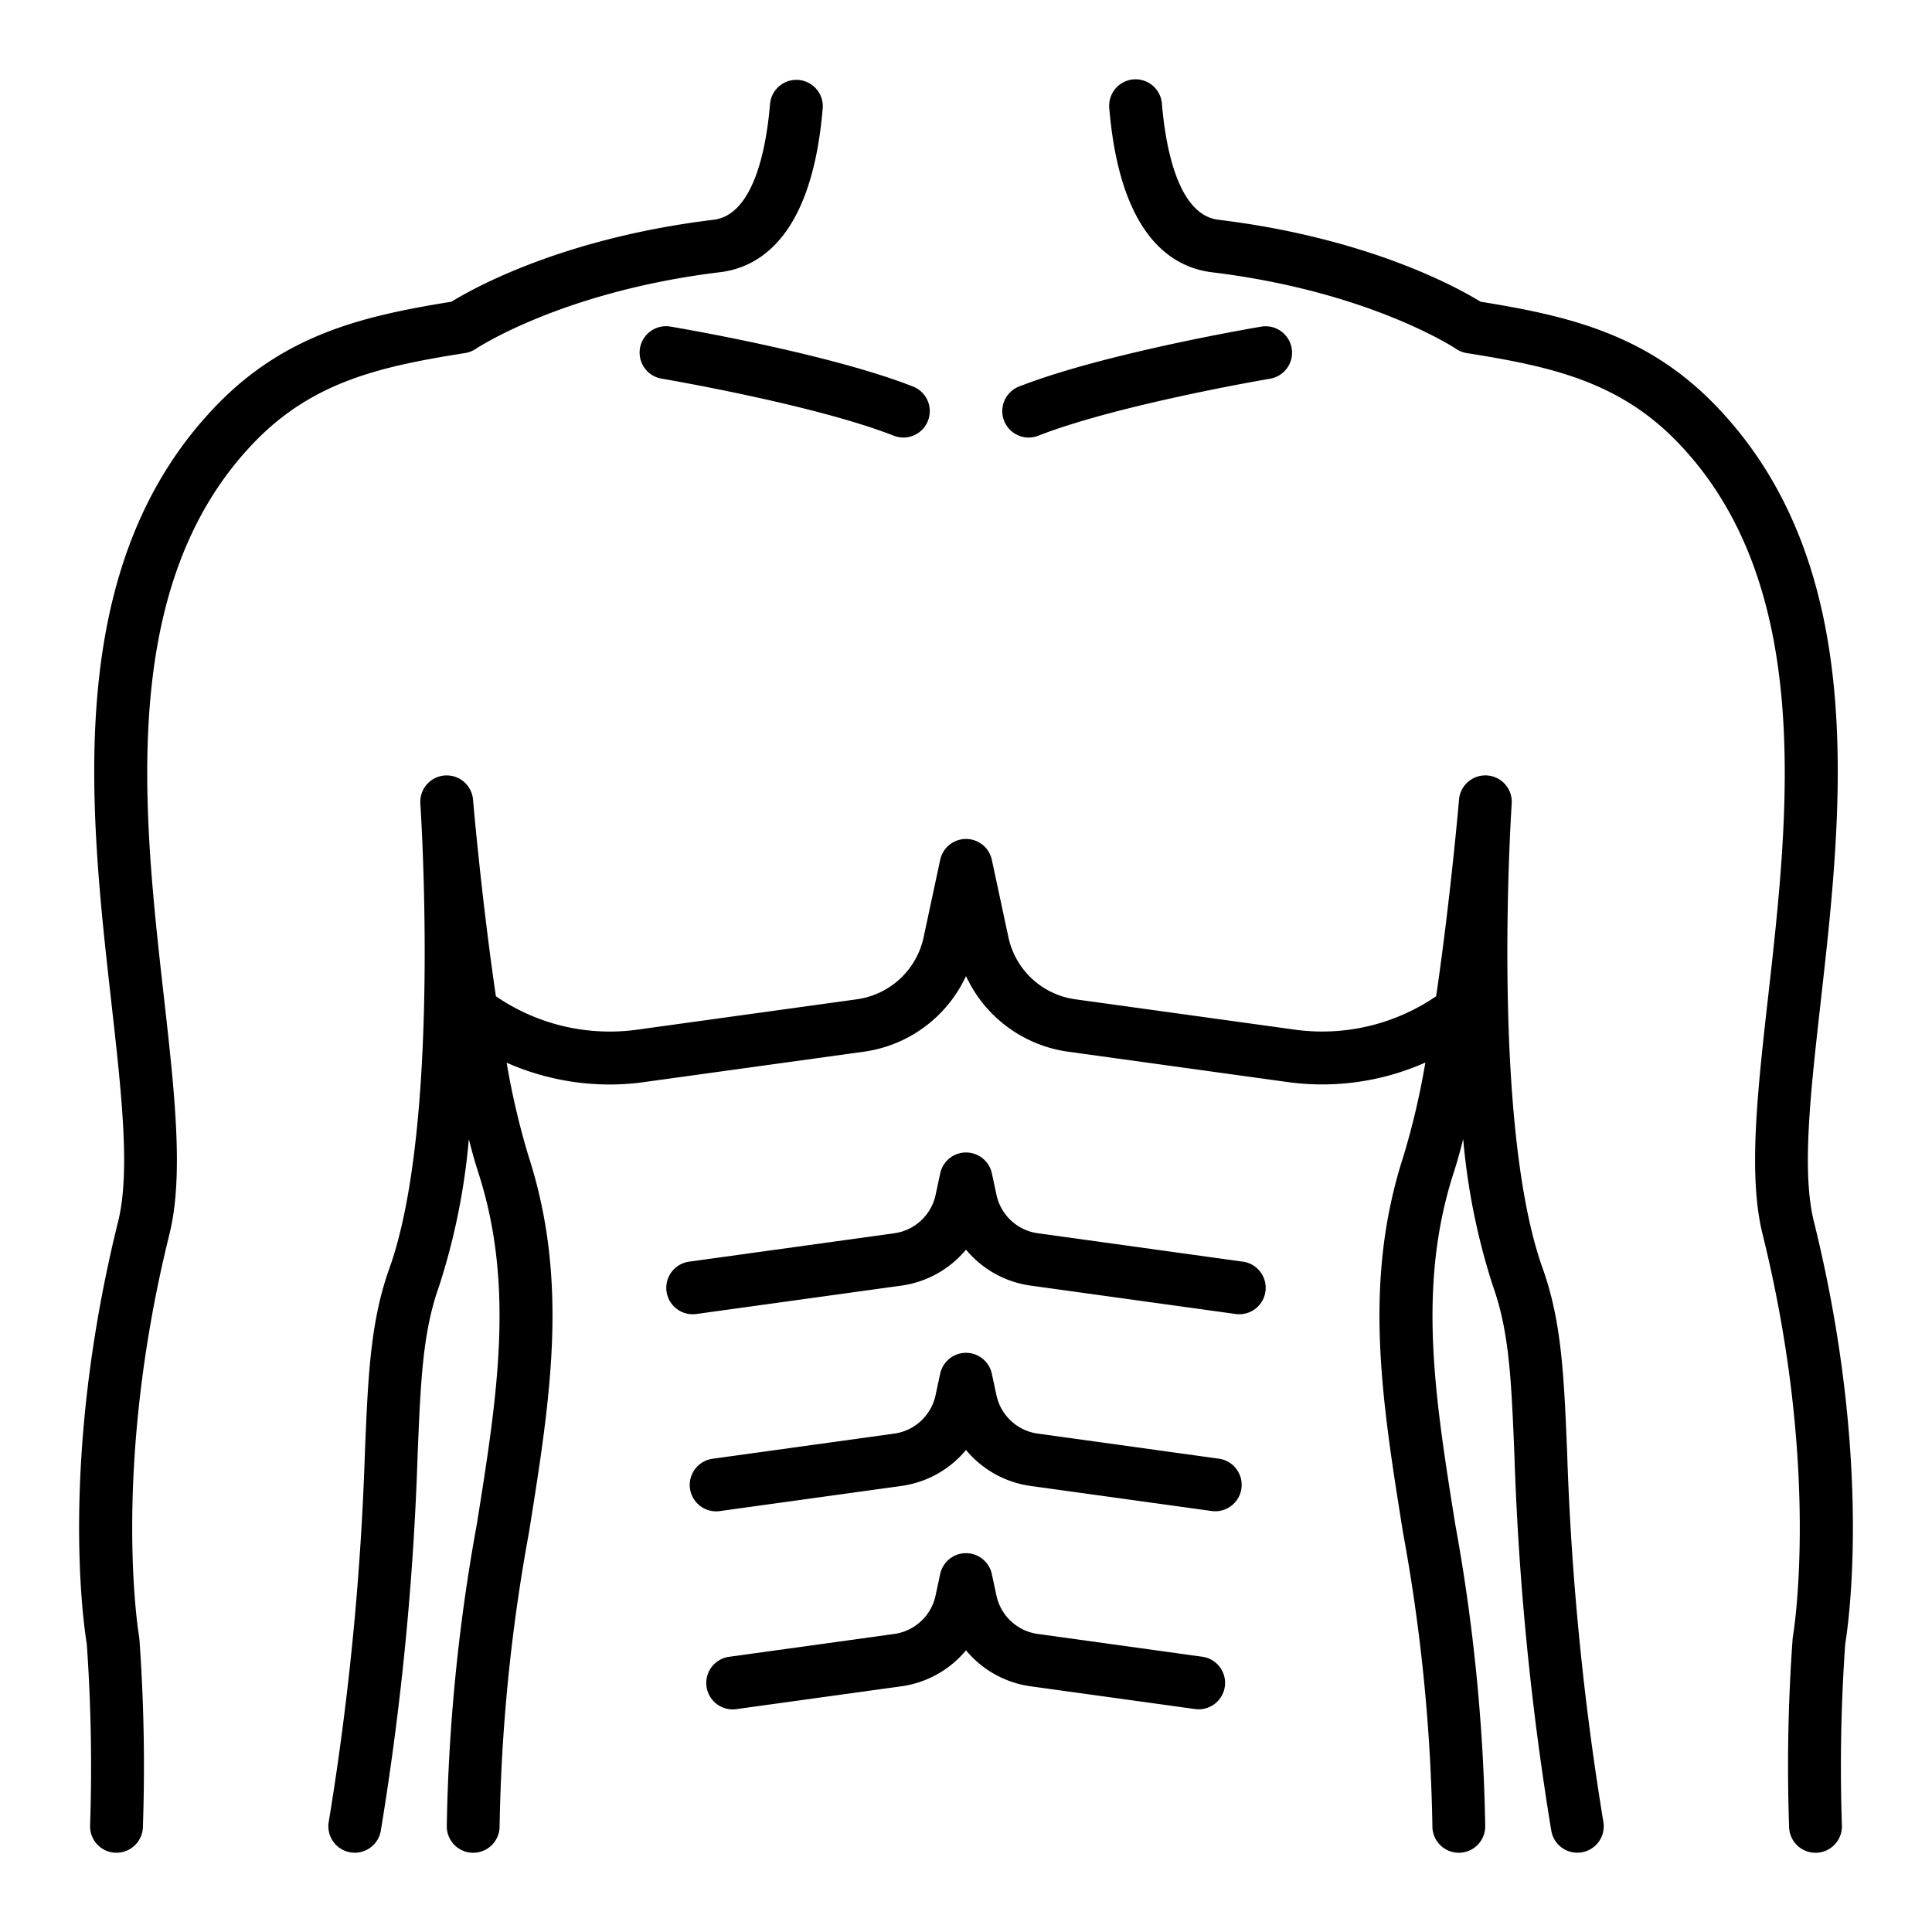
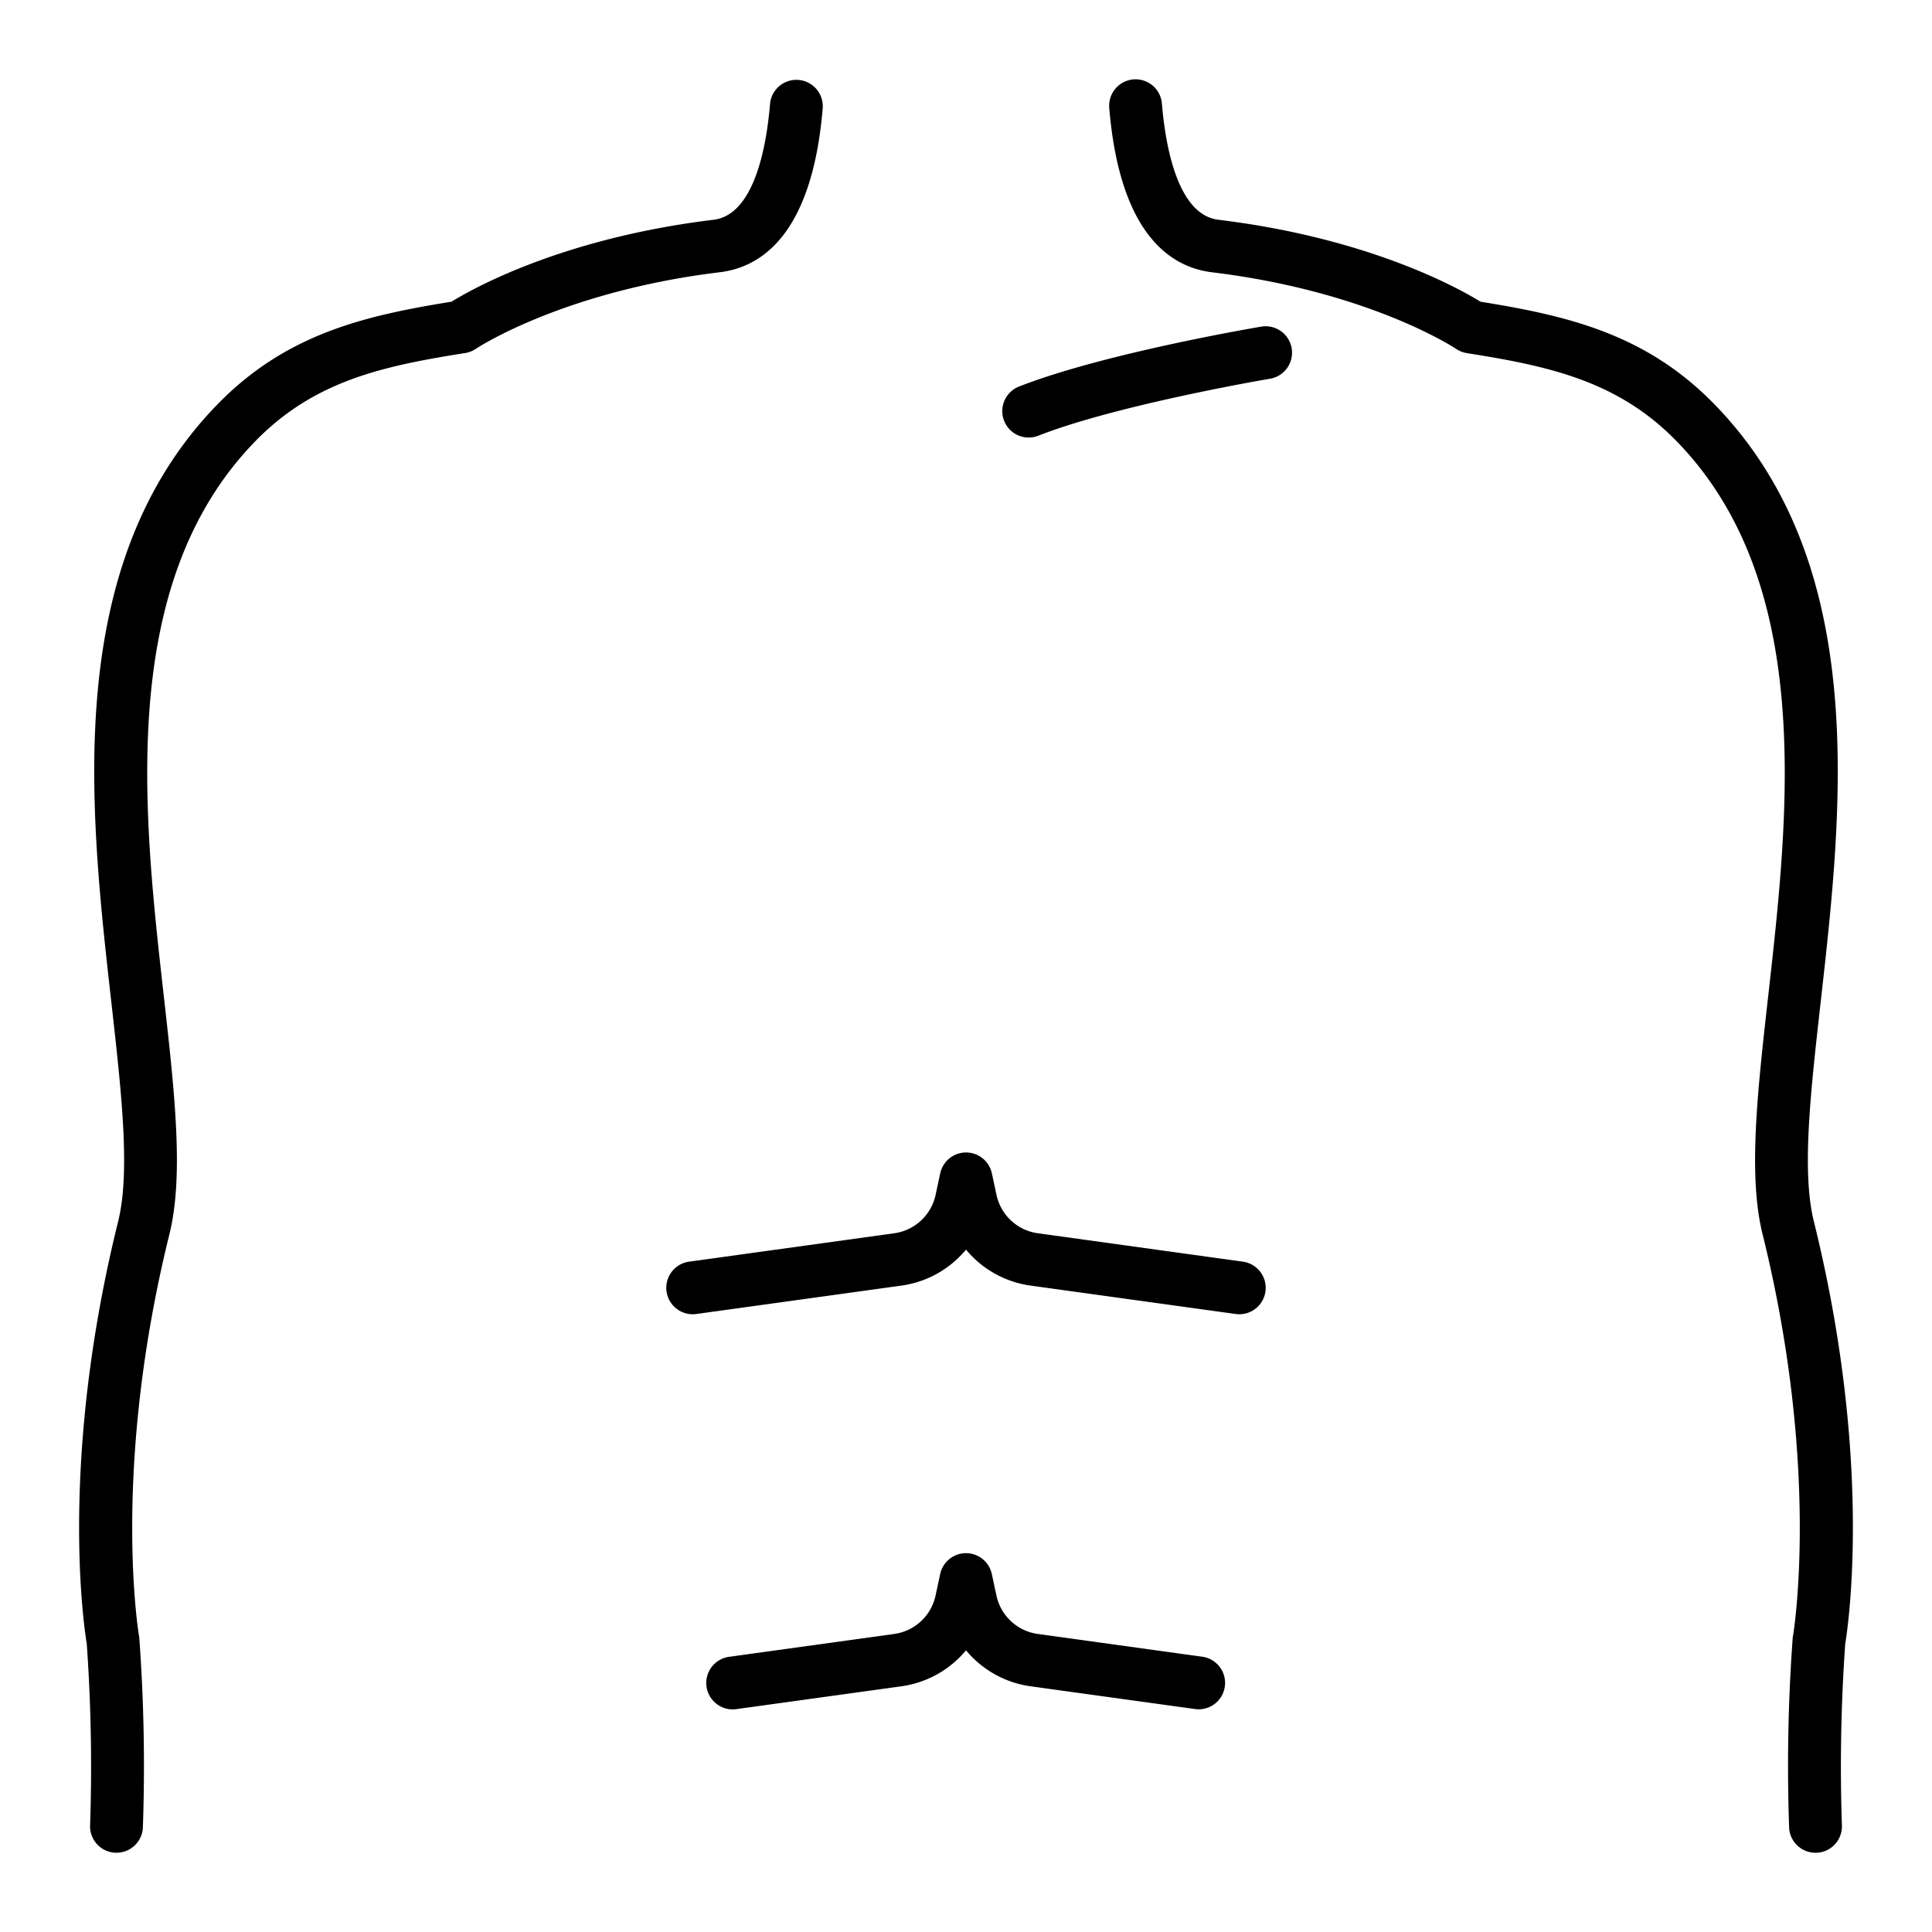
<svg xmlns="http://www.w3.org/2000/svg" height="512" viewBox="0 0 128 128" width="512">
  <g>
    <path d="m30.821 23.389a1.77 1.77 0 0 0 .709-.281c.057-.038 5.742-3.807 16.168-5.073 2.724-.33 6.115-2.486 6.811-10.89a1.751 1.751 0 0 0 -3.489-.29c-.226 2.737-1.013 7.375-3.743 7.705-9.965 1.21-15.9 4.524-17.365 5.429-5.8.932-10.978 2.147-15.515 6.812-10.29 10.581-8.478 26.66-7.023 39.579.68 6.039 1.268 11.254.454 14.54-3.91 15.787-2.282 26.768-2.079 27.99a115.872 115.872 0 0 1 .221 12.007 1.75 1.75 0 0 0 1.665 1.831h.084a1.75 1.75 0 0 0 1.747-1.667 117.073 117.073 0 0 0 -.232-12.5c-.005-.059-.012-.122-.022-.181-.02-.109-1.857-11.008 2.014-26.635.963-3.9.343-9.4-.374-15.774-1.373-12.191-3.082-27.356 6.055-36.751 3.886-3.996 8.407-4.98 13.914-5.851z" />
-     <path d="m103.826 96.2c-.208-5.018-.358-8.644-1.62-12.166-3.452-9.641-2.067-30.568-2.053-30.778a1.75 1.75 0 0 0 -3.49-.268c-.008.1-.56 6.514-1.514 13.014a13.354 13.354 0 0 1 -9.316 2.222l-14.606-2.02a5.267 5.267 0 0 1 -4.415-4.1l-1.1-5.138a1.75 1.75 0 0 0 -3.422 0l-1.1 5.139a5.265 5.265 0 0 1 -4.414 4.1l-14.606 2.02a13.331 13.331 0 0 1 -9.316-2.221c-.954-6.5-1.506-12.912-1.514-13.015a1.75 1.75 0 0 0 -3.49.268c.014.21 1.4 21.13-2.053 30.778-1.262 3.523-1.412 7.15-1.62 12.167a188.324 188.324 0 0 1 -2.4 24.516 1.751 1.751 0 0 0 1.449 2.007 1.783 1.783 0 0 0 .281.022 1.748 1.748 0 0 0 1.725-1.471 191.345 191.345 0 0 0 2.438-24.925c.2-4.885.337-8.112 1.419-11.133a43.874 43.874 0 0 0 1.973-9.749c.2.8.407 1.532.622 2.2 2.433 7.508 1.262 14.834-.093 23.316a122.463 122.463 0 0 0 -1.991 20.015 1.75 1.75 0 1 0 3.5 0 117.92 117.92 0 0 1 1.945-19.468c1.427-8.928 2.659-16.638-.033-24.947a50.427 50.427 0 0 1 -1.445-6.178 16.914 16.914 0 0 0 6.813 1.444 16.39 16.39 0 0 0 2.265-.156l14.607-2.02a8.785 8.785 0 0 0 6.748-5.007 8.785 8.785 0 0 0 6.746 5.007l14.606 2.02a16.814 16.814 0 0 0 9.082-1.3 50.59 50.59 0 0 1 -1.448 6.195c-2.692 8.308-1.46 16.018-.033 24.946a117.925 117.925 0 0 1 1.947 19.464 1.75 1.75 0 0 0 3.5 0 122.471 122.471 0 0 0 -1.988-20.02c-1.355-8.482-2.526-15.808-.093-23.315.215-.663.422-1.4.621-2.2a43.929 43.929 0 0 0 1.974 9.749c1.082 3.021 1.216 6.248 1.418 11.132a191.553 191.553 0 0 0 2.443 24.929 1.75 1.75 0 0 0 1.726 1.471 1.783 1.783 0 0 0 .281-.022 1.75 1.75 0 0 0 1.448-2.007 188.484 188.484 0 0 1 -2.404-24.517z" />
    <path d="m120.173 80.92c-.815-3.286-.227-8.5.453-14.54 1.455-12.919 3.267-29-7.024-39.579-4.536-4.665-9.714-5.88-15.514-6.812-1.468-.905-7.4-4.219-17.366-5.429-2.729-.33-3.516-4.968-3.743-7.7a1.75 1.75 0 0 0 -3.488.29c.7 8.4 4.087 10.56 6.81 10.89 10.426 1.266 16.112 5.035 16.165 5.07a1.73 1.73 0 0 0 .713.284c5.506.871 10.028 1.855 13.914 5.851 9.136 9.4 7.427 24.562 6.055 36.748-.717 6.373-1.338 11.878-.373 15.774 3.869 15.627 2.033 26.526 2.014 26.633a1.605 1.605 0 0 0 -.023.183 117.073 117.073 0 0 0 -.232 12.5 1.749 1.749 0 0 0 1.747 1.667h.084a1.75 1.75 0 0 0 1.665-1.831 115.872 115.872 0 0 1 .221-12.007c.203-1.224 1.831-12.205-2.078-27.992z" />
    <path d="m82.352 83.589-13.6-1.883a3.257 3.257 0 0 1 -2.731-2.539l-.307-1.43a1.75 1.75 0 0 0 -3.422 0l-.307 1.431a3.257 3.257 0 0 1 -2.732 2.538l-13.6 1.883a1.75 1.75 0 1 0 .481 3.467l13.6-1.883a6.759 6.759 0 0 0 4.266-2.383 6.759 6.759 0 0 0 4.269 2.383l13.6 1.883a1.81 1.81 0 0 0 .242.016 1.75 1.75 0 0 0 .238-3.483z" />
-     <path d="m80.757 96.642-12.008-1.663a3.256 3.256 0 0 1 -2.731-2.538l-.307-1.43a1.75 1.75 0 0 0 -3.422 0l-.307 1.431a3.256 3.256 0 0 1 -2.732 2.537l-12.007 1.663a1.75 1.75 0 1 0 .481 3.466l12.005-1.662a6.758 6.758 0 0 0 4.271-2.382 6.758 6.758 0 0 0 4.269 2.382l12.007 1.662a1.664 1.664 0 0 0 .243.017 1.75 1.75 0 0 0 .238-3.483z" />
    <path d="m79.658 109.763-10.909-1.51a3.257 3.257 0 0 1 -2.731-2.538l-.307-1.431a1.75 1.75 0 0 0 -3.422 0l-.307 1.432a3.257 3.257 0 0 1 -2.732 2.537l-10.908 1.51a1.75 1.75 0 1 0 .48 3.466l10.907-1.509a6.763 6.763 0 0 0 4.271-2.383 6.764 6.764 0 0 0 4.269 2.383l10.909 1.509a1.66 1.66 0 0 0 .242.017 1.75 1.75 0 0 0 .238-3.483z" />
-     <path d="m42.4 23.07a1.752 1.752 0 0 0 1.435 2.017c.1.016 10.119 1.718 15.378 3.78a1.732 1.732 0 0 0 .639.121 1.75 1.75 0 0 0 .638-3.379c-5.6-2.2-15.648-3.9-16.074-3.973a1.752 1.752 0 0 0 -2.016 1.434z" />
    <path d="m68.152 28.988a1.732 1.732 0 0 0 .639-.121c5.259-2.062 15.277-3.764 15.378-3.78a1.75 1.75 0 0 0 -.581-3.451c-.426.071-10.477 1.778-16.074 3.973a1.75 1.75 0 0 0 .638 3.379z" />
  </g>
</svg>